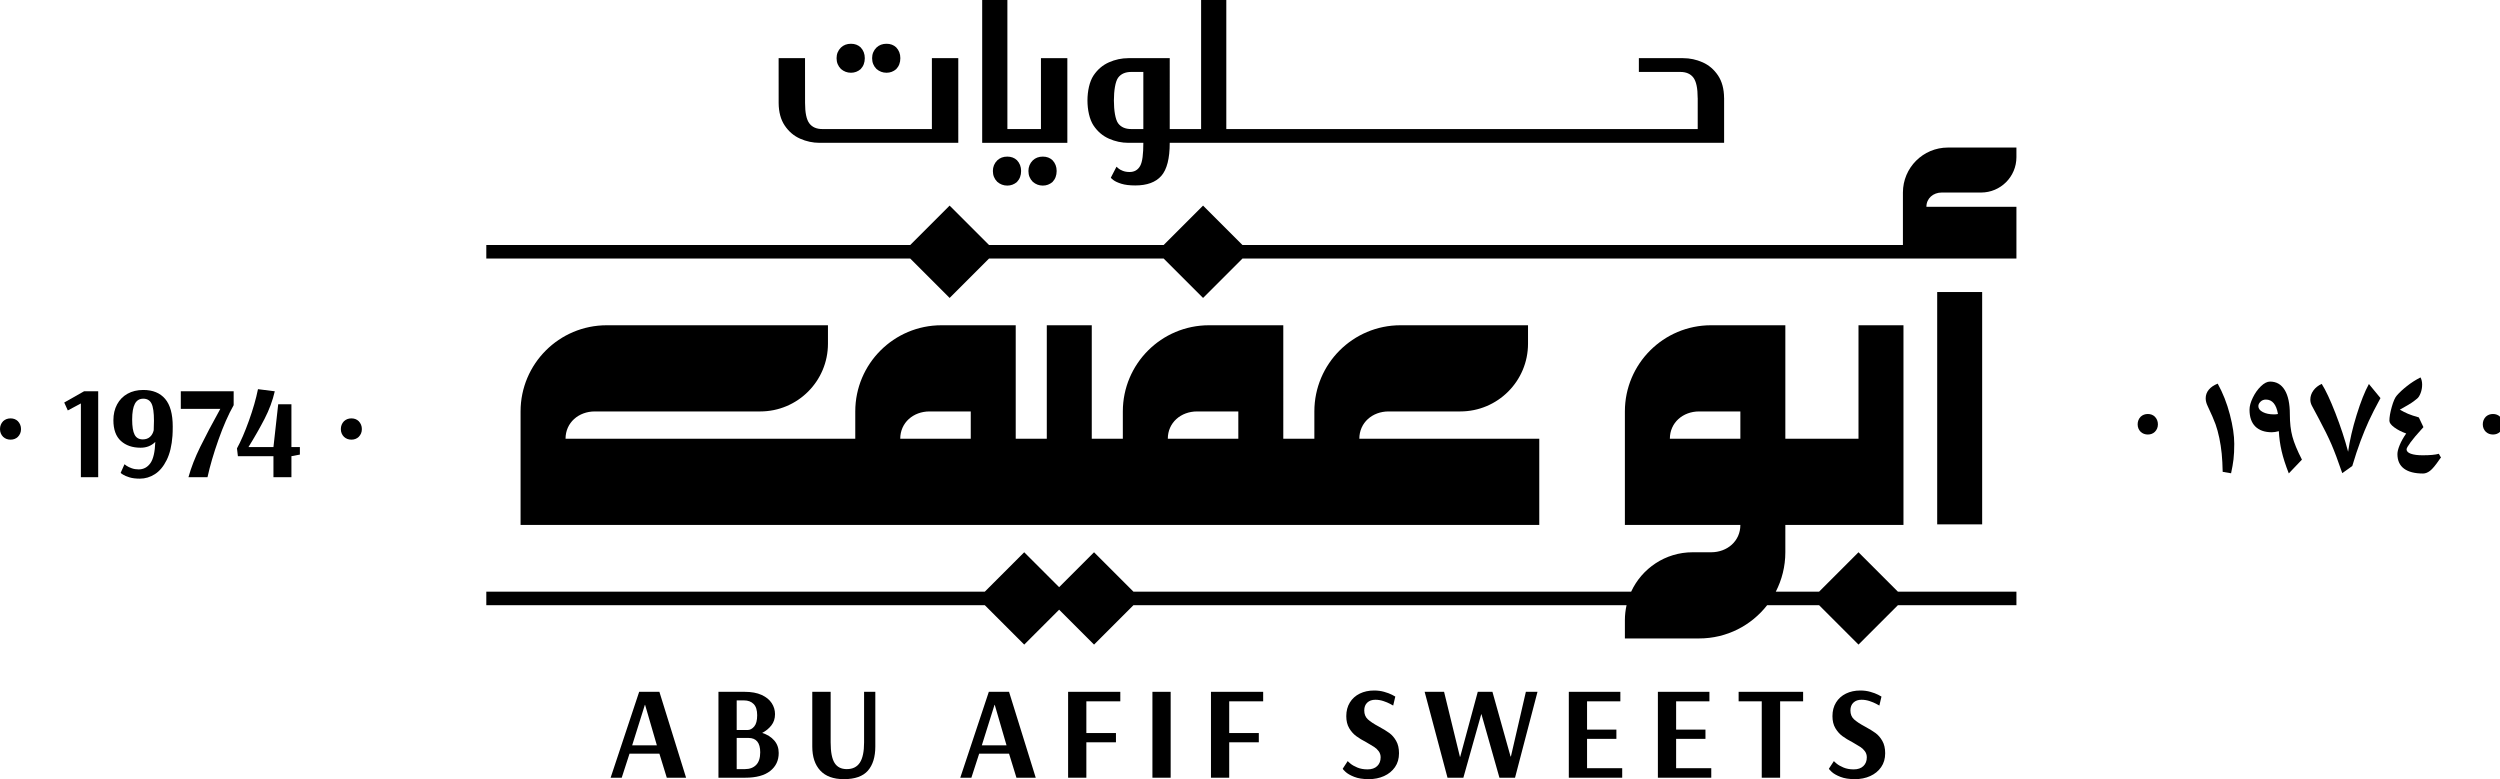
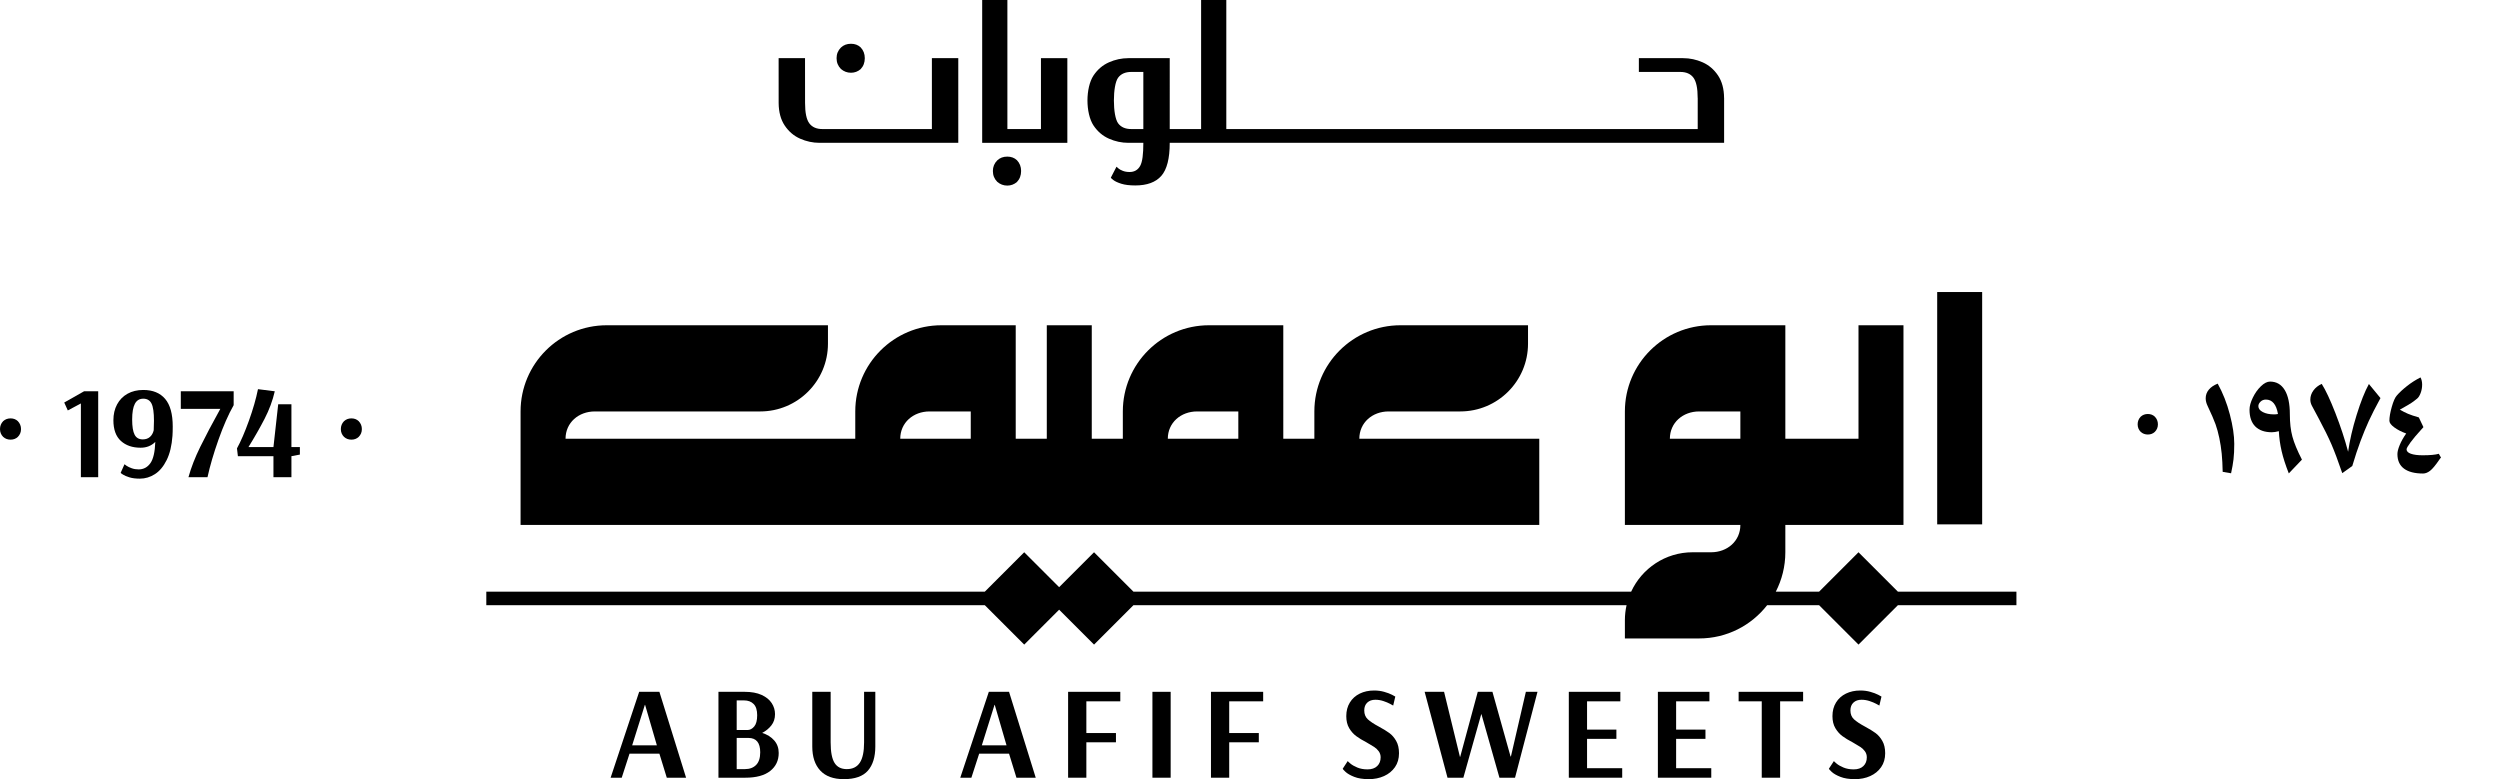
<svg xmlns="http://www.w3.org/2000/svg" version="1.1" id="Layer_1" x="0px" y="0px" width="564.82px" height="176.035px" viewBox="0 0 564.82 176.035" enable-background="new 0 0 564.82 176.035" xml:space="preserve">
  <path d="M144.406,156.301l-6.449,19.405h2.508l1.761-5.433h6.748l1.672,5.433h4.359l-6.031-19.405H144.406z M142.824,168.393  l2.866-9.137h0.059l2.658,9.137H142.824z" />
  <path d="M172.201,165.585c0.836-0.438,1.528-1.004,2.075-1.7c0.548-0.697,0.822-1.542,0.822-2.538c0-0.896-0.249-1.728-0.747-2.493  s-1.259-1.383-2.284-1.852c-1.026-0.468-2.304-0.7-3.837-0.7h-5.911v19.404h6.06c2.469,0,4.345-0.507,5.629-1.521  c1.283-1.015,1.925-2.368,1.925-4.062c0-1.113-0.338-2.06-1.015-2.836C174.241,166.512,173.336,165.943,172.201,165.585   M166.439,158.241h1.672c0.896,0,1.613,0.27,2.15,0.807s0.806,1.383,0.806,2.537c0,1.176-0.224,2.025-0.672,2.553  c-0.448,0.527-0.951,0.792-1.507,0.792h-2.449V158.241z M170.828,172.825c-0.617,0.627-1.463,0.94-2.538,0.94h-1.851v-7.044h2.657  c1.772,0,2.658,1.083,2.658,3.253C171.754,171.249,171.445,172.198,170.828,172.825" />
  <path d="M195.22,167.735c0,2.07-0.318,3.594-0.955,4.568c-0.637,0.975-1.623,1.462-2.956,1.462c-1.254,0-2.175-0.467-2.761-1.402  c-0.588-0.937-0.881-2.479-0.881-4.628v-11.435h-4.151v12.361c0,2.327,0.603,4.139,1.807,5.432c1.204,1.295,2.98,1.941,5.329,1.941  c2.508,0,4.319-0.643,5.434-1.926c1.114-1.284,1.672-3.1,1.672-5.447v-12.361h-2.538V167.735z" />
  <path d="M223.404,156.301l-6.45,19.405h2.509l1.761-5.433h6.747l1.672,5.433h4.359l-6.031-19.405H223.404z M221.821,168.393  l2.866-9.137h0.06l2.657,9.137H221.821z" />
  <polygon points="241.316,175.706 245.438,175.706 245.438,167.705 252.125,167.705 252.125,165.615 245.438,165.615   245.438,158.449 253.109,158.449 253.109,156.302 241.316,156.302 " />
  <rect x="260.365" y="156.301" width="4.12" height="19.405" />
  <polygon points="273.591,175.706 277.712,175.706 277.712,167.705 284.399,167.705 284.399,165.615 277.712,165.615   277.712,158.449 285.384,158.449 285.384,156.302 273.591,156.302 " />
  <path d="M313.896,165.615c-0.598-0.437-1.396-0.926-2.389-1.463c-1.115-0.597-1.94-1.143-2.479-1.641  c-0.537-0.498-0.806-1.166-0.806-2c0-0.757,0.229-1.35,0.687-1.778c0.458-0.428,1.064-0.641,1.821-0.641  c0.617,0,1.224,0.099,1.821,0.297c0.597,0.201,1.09,0.404,1.478,0.613c0.387,0.21,0.632,0.343,0.732,0.402l0.477-2.029  c0-0.021-0.244-0.155-0.731-0.403c-0.487-0.249-1.085-0.472-1.791-0.671c-0.707-0.2-1.459-0.299-2.255-0.299  c-1.214,0-2.299,0.233-3.254,0.7c-0.955,0.47-1.702,1.142-2.238,2.017c-0.538,0.875-0.807,1.899-0.807,3.075  c0,1.074,0.219,1.979,0.656,2.717c0.438,0.735,0.966,1.333,1.583,1.791s1.403,0.936,2.358,1.433c0.736,0.418,1.309,0.761,1.717,1.03  c0.407,0.269,0.751,0.597,1.03,0.985c0.278,0.388,0.418,0.842,0.418,1.357c0,0.817-0.259,1.475-0.777,1.971  c-0.518,0.498-1.244,0.746-2.179,0.746c-0.876,0-1.647-0.139-2.313-0.418c-0.668-0.276-1.194-0.582-1.583-0.91  c-0.388-0.328-0.582-0.513-0.582-0.552l-1.135,1.732c0,0.079,0.214,0.317,0.642,0.715c0.429,0.4,1.081,0.773,1.956,1.12  c0.876,0.348,1.971,0.522,3.284,0.522c1.273,0,2.429-0.233,3.463-0.701c1.035-0.468,1.855-1.14,2.464-2.016  c0.606-0.876,0.911-1.921,0.911-3.136c0-1.114-0.215-2.045-0.643-2.791C315.006,166.645,314.493,166.054,313.896,165.615" />
  <polygon points="341.362,170.9 341.273,170.9 337.184,156.301 333.869,156.301 329.898,170.989 329.839,170.989 326.256,156.301   321.867,156.301 327.032,175.707 330.615,175.707 334.646,161.377 334.705,161.377 338.765,175.707 342.289,175.707   347.364,156.301 344.737,156.301 " />
  <polygon points="358.56,166.929 365.188,166.929 365.188,164.839 358.56,164.839 358.56,158.45 366.084,158.45 366.084,156.301   354.439,156.301 354.439,175.706 366.501,175.706 366.501,173.558 358.56,173.558 " />
  <polygon points="378.683,166.929 385.311,166.929 385.311,164.839 378.683,164.839 378.683,158.45 386.206,158.45 386.206,156.301   374.562,156.301 374.562,175.706 386.624,175.706 386.624,173.558 378.683,173.558 " />
  <polygon points="392.804,158.449 398.028,158.449 398.028,175.706 402.179,175.706 402.179,158.449 407.374,158.449   407.374,156.302 392.804,156.302 " />
  <path d="M423.735,165.615c-0.598-0.437-1.395-0.926-2.39-1.463c-1.115-0.597-1.94-1.143-2.479-1.641  c-0.536-0.498-0.806-1.166-0.806-2c0-0.757,0.229-1.35,0.687-1.778c0.458-0.428,1.065-0.641,1.822-0.641  c0.616,0,1.224,0.099,1.82,0.297c0.598,0.201,1.09,0.404,1.479,0.613c0.388,0.21,0.631,0.343,0.731,0.402l0.478-2.029  c0-0.021-0.244-0.155-0.731-0.403c-0.487-0.249-1.085-0.472-1.791-0.671c-0.707-0.2-1.459-0.299-2.256-0.299  c-1.213,0-2.298,0.233-3.253,0.7c-0.956,0.47-1.702,1.142-2.239,2.017c-0.538,0.875-0.806,1.899-0.806,3.075  c0,1.074,0.218,1.979,0.656,2.717c0.438,0.735,0.965,1.333,1.582,1.791s1.404,0.936,2.359,1.433c0.736,0.418,1.309,0.761,1.717,1.03  c0.407,0.269,0.751,0.597,1.029,0.985c0.279,0.388,0.418,0.842,0.418,1.357c0,0.817-0.259,1.475-0.776,1.971  c-0.518,0.498-1.244,0.746-2.18,0.746c-0.876,0-1.646-0.139-2.313-0.418c-0.667-0.276-1.194-0.582-1.582-0.91  c-0.389-0.328-0.583-0.513-0.583-0.552l-1.134,1.732c0,0.079,0.213,0.317,0.642,0.715c0.428,0.4,1.08,0.773,1.956,1.12  c0.876,0.348,1.971,0.522,3.284,0.522c1.273,0,2.428-0.233,3.463-0.701c1.034-0.468,1.855-1.14,2.463-2.016s0.911-1.921,0.911-3.136  c0-1.114-0.215-2.045-0.643-2.791C424.844,166.645,424.331,166.054,423.735,165.615" />
  <path d="M2.389,94.524c-0.657,0-1.214,0.208-1.672,0.627C0.239,95.648,0,96.245,0,96.941c0,0.698,0.239,1.285,0.717,1.762  c0.458,0.418,1.015,0.627,1.672,0.627c0.657,0,1.204-0.209,1.643-0.627c0.477-0.477,0.716-1.063,0.716-1.762  c0-0.696-0.239-1.293-0.716-1.79C3.593,94.732,3.046,94.524,2.389,94.524" />
  <polygon points="14.512,90.94 15.318,92.732 18.274,91.149 18.274,107.812 22.186,107.812 22.186,88.402 18.991,88.402 " />
  <path d="M32.368,88.104c-1.354,0-2.538,0.284-3.554,0.852c-1.015,0.567-1.801,1.368-2.358,2.403  c-0.558,1.035-0.836,2.23-0.836,3.582c0,2.092,0.562,3.648,1.687,4.674c1.124,1.027,2.612,1.537,4.463,1.537  c1.334,0,2.438-0.437,3.315-1.313c-0.08,2.29-0.453,3.897-1.12,4.822c-0.667,0.926-1.548,1.389-2.642,1.389  c-0.558,0-1.075-0.085-1.553-0.253c-0.478-0.169-0.871-0.358-1.18-0.566c-0.309-0.21-0.463-0.325-0.463-0.346l-0.865,1.941  c0,0.041,0.169,0.17,0.507,0.389c0.339,0.22,0.826,0.429,1.463,0.627c0.637,0.198,1.424,0.299,2.359,0.299  c1.215,0,2.349-0.339,3.404-1.016c1.055-0.677,1.941-1.736,2.658-3.18c0.717-1.443,1.154-3.271,1.314-5.479  c0.039-0.558,0.059-1.254,0.059-2.091c0-2.826-0.572-4.912-1.716-6.255C36.164,88.775,34.518,88.104,32.368,88.104 M34.727,97.211  c-0.14,0.617-0.418,1.114-0.836,1.492c-0.419,0.379-0.966,0.568-1.643,0.568c-0.856,0-1.468-0.354-1.836-1.061  c-0.369-0.707-0.553-1.846-0.553-3.418c0-1.612,0.204-2.802,0.613-3.568c0.407-0.766,1.04-1.15,1.896-1.15  c0.876,0,1.497,0.368,1.866,1.105c0.368,0.737,0.552,2.031,0.552,3.882C34.786,95.658,34.766,96.374,34.727,97.211" />
  <path d="M40.848,92.374h8.928c-1.832,3.304-3.34,6.161-4.524,8.569c-1.185,2.408-2.075,4.698-2.673,6.867h4.301  c0.557-2.548,1.383-5.369,2.478-8.465c1.094-3.096,2.239-5.698,3.434-7.808v-3.136H40.848V92.374z" />
  <path d="M65.84,91.329h-2.986l-1.075,9.675h-5.644c1.393-2.25,2.613-4.391,3.658-6.42c1.046-2.031,1.807-4.091,2.285-6.181  l-3.793-0.478c-0.438,2.17-1.119,4.544-2.045,7.122c-0.926,2.578-1.827,4.663-2.702,6.255l0.209,1.761h8.032v4.748h4.061v-4.748  l1.911-0.357v-1.701H65.84V91.329z" />
  <path d="M79.396,94.524c-0.657,0-1.214,0.208-1.672,0.627c-0.478,0.497-0.717,1.094-0.717,1.79c0,0.698,0.239,1.285,0.717,1.762  c0.458,0.418,1.015,0.627,1.672,0.627c0.657,0,1.204-0.209,1.642-0.627c0.478-0.477,0.717-1.063,0.717-1.762  c0-0.696-0.239-1.293-0.717-1.79C80.6,94.732,80.053,94.524,79.396,94.524" />
  <path d="M485.257,93.533c-0.634,0-1.171,0.202-1.612,0.605c-0.462,0.48-0.691,1.056-0.691,1.728c0,0.671,0.229,1.237,0.691,1.699  c0.441,0.404,0.979,0.605,1.612,0.605s1.161-0.201,1.584-0.605c0.461-0.462,0.691-1.027,0.691-1.699c0-0.672-0.23-1.248-0.691-1.728  C486.418,93.734,485.891,93.533,485.257,93.533" />
  <path d="M501.042,86.675c-0.862,0.338-1.531,0.79-2.004,1.357c-0.475,0.568-0.71,1.221-0.71,1.962c0,0.553,0.146,1.13,0.436,1.73  c0.863,1.828,1.458,3.201,1.786,4.12c0.328,0.918,0.614,1.962,0.858,3.129c0.243,1.167,0.424,2.346,0.541,3.537  c0.116,1.19,0.189,2.555,0.218,4.092l1.897,0.324c0.253-1.153,0.438-2.209,0.55-3.165s0.169-2.119,0.169-3.487  c0-1.885-0.331-4.092-0.992-6.623C503.13,91.119,502.214,88.793,501.042,86.675" />
  <path d="M517.341,93.594c0-2.381-0.386-4.207-1.159-5.477c-0.773-1.271-1.878-1.906-3.312-1.906c-0.646,0-1.334,0.349-2.06,1.048  c-0.727,0.698-1.339,1.561-1.835,2.587c-0.497,1.026-0.746,1.929-0.746,2.707c0,1.669,0.437,2.937,1.309,3.804  c0.872,0.867,2.118,1.302,3.74,1.302c0.431,0,0.957-0.079,1.575-0.239c0.074,1.509,0.285,3.014,0.632,4.514  c0.349,1.5,0.887,3.174,1.618,5.022l2.967-3.11c-1.05-2.043-1.767-3.774-2.15-5.195C517.534,97.229,517.341,95.544,517.341,93.594   M513.77,93.622c-1.013,0-1.856-0.173-2.532-0.521c-0.675-0.346-1.012-0.796-1.012-1.349c0-0.347,0.162-0.68,0.485-0.999  c0.323-0.319,0.729-0.478,1.217-0.478c1.443,0,2.353,1.087,2.729,3.263C514.374,93.594,514.078,93.622,513.77,93.622" />
  <path d="M532.425,93.763c-0.924,2.981-1.562,5.748-1.92,8.297c-0.731-2.775-1.686-5.674-2.861-8.698  c-1.178-3.023-2.211-5.234-3.102-6.63c-0.787,0.356-1.413,0.853-1.877,1.49c-0.464,0.638-0.696,1.327-0.696,2.067  c0,0.469,0.117,0.929,0.353,1.379l1.476,2.756c1.284,2.4,2.269,4.394,2.953,5.984c0.685,1.589,1.496,3.752,2.433,6.49l2.265-1.618  c0.628-2.118,1.249-3.995,1.863-5.632c0.614-1.635,1.232-3.138,1.856-4.507c0.623-1.368,1.507-3.103,2.65-5.203l-2.615-3.178  C534.273,88.447,533.348,90.782,532.425,93.763" />
  <path d="M547.339,102.86c-1.116,0-1.999-0.113-2.651-0.344c-0.651-0.229-0.977-0.565-0.977-1.006c0-0.234,0.297-0.755,0.893-1.567  c0.596-0.812,1.376-1.742,2.341-2.792l0.577-0.646l-1.04-2.194c-1.051-0.3-1.871-0.576-2.461-0.829  c-0.591-0.253-1.201-0.563-1.828-0.929c1.377-0.769,2.266-1.289,2.664-1.561c0.398-0.271,0.814-0.586,1.245-0.942  c0.3-0.243,0.562-0.663,0.787-1.258c0.226-0.596,0.338-1.231,0.338-1.906c0-0.609-0.122-1.149-0.366-1.617  c-1.077,0.544-2.095,1.193-3.051,1.947c-0.957,0.755-1.726,1.47-2.307,2.145c-0.393,0.432-0.771,1.285-1.133,2.56  c-0.36,1.275-0.541,2.32-0.541,3.136c0,0.459,0.37,0.96,1.111,1.504c0.74,0.544,1.636,1.003,2.686,1.378  c-0.638,0.91-1.127,1.782-1.47,2.616s-0.513,1.509-0.513,2.025c0,1.463,0.496,2.562,1.49,3.299c0.994,0.734,2.429,1.103,4.304,1.103  c0.516,0,1.041-0.204,1.575-0.61c0.534-0.408,1.232-1.244,2.095-2.512c0.141-0.216,0.268-0.375,0.38-0.478l-0.492-0.858  C550.235,102.749,549.018,102.86,547.339,102.86" />
-   <path d="M564.82,94.138c-0.423-0.403-0.951-0.605-1.584-0.605c-0.634,0-1.172,0.202-1.613,0.605  c-0.461,0.48-0.691,1.056-0.691,1.728c0,0.671,0.23,1.237,0.691,1.699c0.441,0.404,0.979,0.605,1.613,0.605  c0.633,0,1.161-0.201,1.584-0.605c0.461-0.462,0.69-1.027,0.69-1.699C565.511,95.193,565.281,94.618,564.82,94.138" />
  <path d="M225.304,36.238c-0.657,0.656-0.984,1.455-0.984,2.396c0,0.971,0.327,1.784,0.984,2.439  c0.657,0.572,1.413,0.857,2.269,0.857c0.826,0,1.555-0.271,2.183-0.814c0.627-0.656,0.941-1.482,0.941-2.482  c0-0.969-0.314-1.782-0.941-2.439c-0.572-0.541-1.299-0.813-2.183-0.813C226.659,35.382,225.904,35.667,225.304,36.238" />
  <path d="M250.538,31.328c1.417,0.629,2.887,0.942,4.41,0.942h3.364c0,2.54-0.199,4.273-0.712,5.2  c-0.514,0.928-1.313,1.391-2.397,1.391c-0.571,0-1.077-0.086-1.519-0.257c-0.443-0.171-0.778-0.356-1.006-0.556  c-0.229-0.199-0.371-0.328-0.428-0.385l-1.284,2.482c0,0.058,0.193,0.235,0.578,0.535c0.385,0.3,0.984,0.578,1.797,0.834  c0.814,0.257,1.862,0.385,3.146,0.385c2.653,0,4.615-0.72,5.885-2.16c1.269-1.441,1.904-3.931,1.904-7.469h125.249V22.13h-0.007  c-0.017-2.033-0.465-3.723-1.356-5.062c-0.909-1.362-2.072-2.358-3.488-2.986c-1.417-0.629-2.887-0.942-4.41-0.942h-9.998v3.112  h9.356c1.337,0,2.326,0.431,2.967,1.292c0.642,0.86,0.963,2.389,0.963,4.586h0.01v7.028H277.057V0.001h-5.692v29.157h-7.089V13.14  h-9.328c-1.523,0-2.993,0.313-4.41,0.942c-1.416,0.628-2.579,1.624-3.488,2.986c-0.908,1.364-1.363,3.553-1.363,5.637  c0,2.085,0.455,4.273,1.363,5.636C247.958,29.705,249.122,30.701,250.538,31.328 M252.623,17.544  c0.641-0.861,1.63-1.292,2.966-1.292h2.723v12.906h-2.723c-1.336,0-2.325-0.431-2.966-1.292c-0.642-0.861-0.962-2.964-0.962-5.161  C251.661,20.508,251.98,18.404,252.623,17.544" />
  <polygon points="241.143,32.27 241.143,13.14 235.18,13.14 235.18,29.158 227.597,29.158 227.597,0 221.904,0 221.904,32.27 " />
-   <path d="M200.289,16.435c0.826,0,1.555-0.271,2.183-0.813c0.627-0.656,0.941-1.483,0.941-2.482c0-0.97-0.314-1.783-0.941-2.44  c-0.572-0.541-1.3-0.813-2.183-0.813c-0.914,0-1.669,0.285-2.269,0.856c-0.657,0.656-0.984,1.455-0.984,2.397  c0,0.97,0.327,1.783,0.984,2.439C198.677,16.15,199.433,16.435,200.289,16.435" />
-   <path d="M233.334,36.238c-0.657,0.656-0.984,1.455-0.984,2.396c0,0.971,0.327,1.784,0.984,2.439  c0.657,0.572,1.413,0.857,2.269,0.857c0.826,0,1.555-0.271,2.183-0.814c0.627-0.656,0.941-1.482,0.941-2.482  c0-0.969-0.314-1.782-0.941-2.439c-0.572-0.541-1.299-0.813-2.183-0.813C234.689,35.382,233.934,35.667,233.334,36.238" />
  <path d="M192.258,16.435c0.826,0,1.555-0.271,2.183-0.813c0.627-0.656,0.941-1.483,0.941-2.482c0-0.97-0.314-1.783-0.941-2.44  c-0.572-0.541-1.3-0.813-2.183-0.813c-0.914,0-1.669,0.285-2.269,0.856c-0.657,0.656-0.984,1.455-0.984,2.397  c0,0.97,0.327,1.783,0.984,2.439C190.646,16.15,191.402,16.435,192.258,16.435" />
  <path d="M181.877,13.14h-5.964l0.006,10.14c0.017,2.033,0.465,3.723,1.357,5.062c0.909,1.363,2.072,2.359,3.488,2.986  c1.417,0.629,2.886,0.942,4.41,0.942h31.329V13.14h-5.963v16.018h-22.8h-1.925c-1.335,0-2.325-0.431-2.966-1.291  c-0.641-0.861-0.962-2.39-0.962-4.587L181.877,13.14z" />
  <path d="M419.887,124.771l-8.907,8.907H401.2c1.376-2.671,2.158-5.696,2.158-8.907V118.6h26.689V73.484h-10.161v25.644h-16.528  V73.484h-16.779c-10.754,0-19.472,8.718-19.472,19.472V118.6h26.09c0,3.649-2.959,6.172-6.609,6.172h-4.177  c-6.166,0-11.466,3.653-13.89,8.907H256.083l-8.907-8.907l-7.888,7.887l-7.888-7.887l-8.908,8.907H109.871v3.046h112.621  l8.908,8.907l7.888-7.888l7.888,7.888l8.907-8.907h111.404c-0.241,1.08-0.379,2.197-0.379,3.35v4.168h16.779  c6.247,0,11.802-2.945,15.365-7.518h11.727l8.908,8.907l8.908-8.907h26.772v-3.046h-26.773L419.887,124.771z M377.269,99.128  c0-3.651,2.959-6.172,6.609-6.172h9.319v6.172H377.269z" />
  <rect x="437.666" y="65.977" width="10.16" height="52.492" />
-   <path d="M455.567,46.721h-20.339c0-1.906,1.545-3.222,3.45-3.222h8.9c4.412,0,7.988-3.576,7.988-7.988v-2.176h-15.479  c-5.613,0-10.165,4.551-10.165,10.164v11.86H280.713l-8.907-8.908l-8.907,8.908h-39.444l-8.908-8.908l-8.908,8.908H109.87v3.046  h95.769l8.908,8.908l8.908-8.908h39.443l8.908,8.908l8.908-8.908h174.853V46.721z" />
  <path d="M134.381,92.956h37.373c8.452,0,15.304-6.852,15.304-15.304v-4.167h-49.976c-10.754,0-19.471,8.717-19.471,19.471v6.172  v19.471h230.154V99.128h-40.653c0-3.651,2.959-6.172,6.609-6.172h16.196c8.453,0,15.305-6.852,15.305-15.304v-4.167h-28.8  c-10.755,0-19.472,8.717-19.472,19.471v6.172h-7.019V73.485h-16.78c-10.754,0-19.472,8.717-19.472,19.471v6.172h-7.019V73.485H236.5  v25.643h-7.02V73.485h-16.779c-10.754,0-19.472,8.717-19.472,19.471v6.172h-65.458C127.771,95.477,130.73,92.956,134.381,92.956   M270.451,92.956h9.32v6.172h-15.93C263.841,95.477,266.8,92.956,270.451,92.956 M210,92.956h9.32v6.172h-15.93  C203.391,95.477,206.351,92.956,210,92.956" />
</svg>